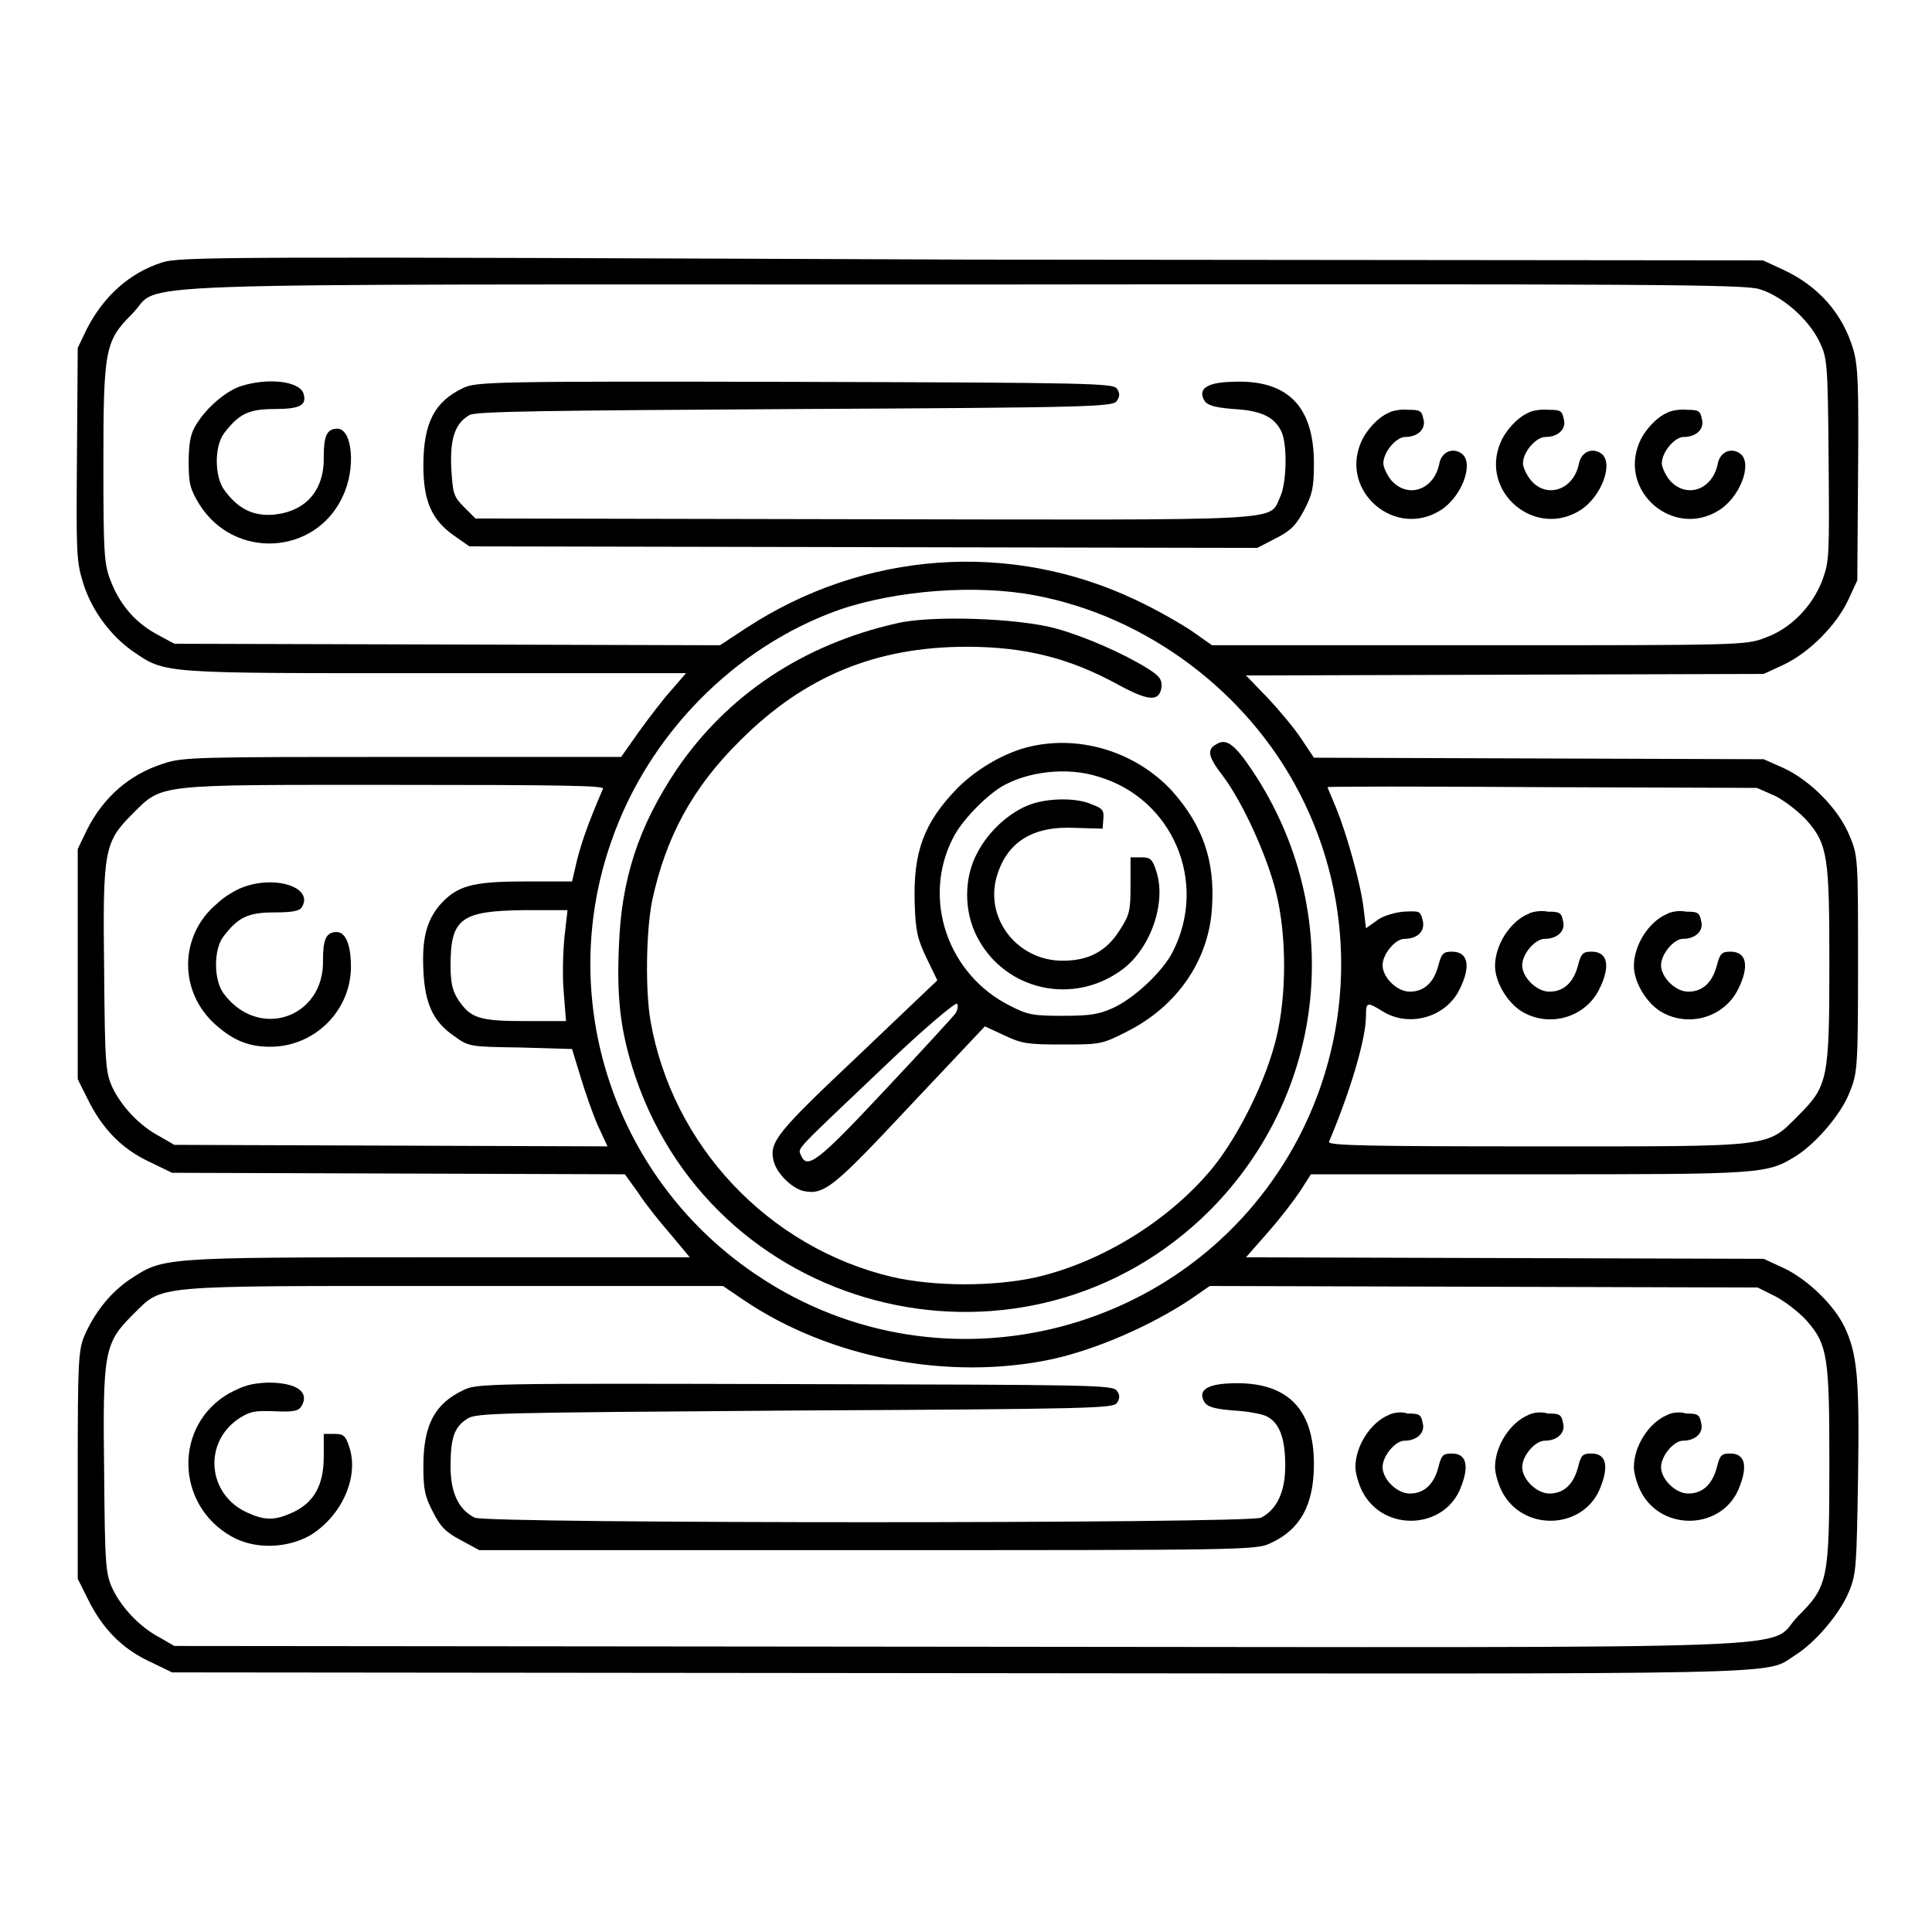
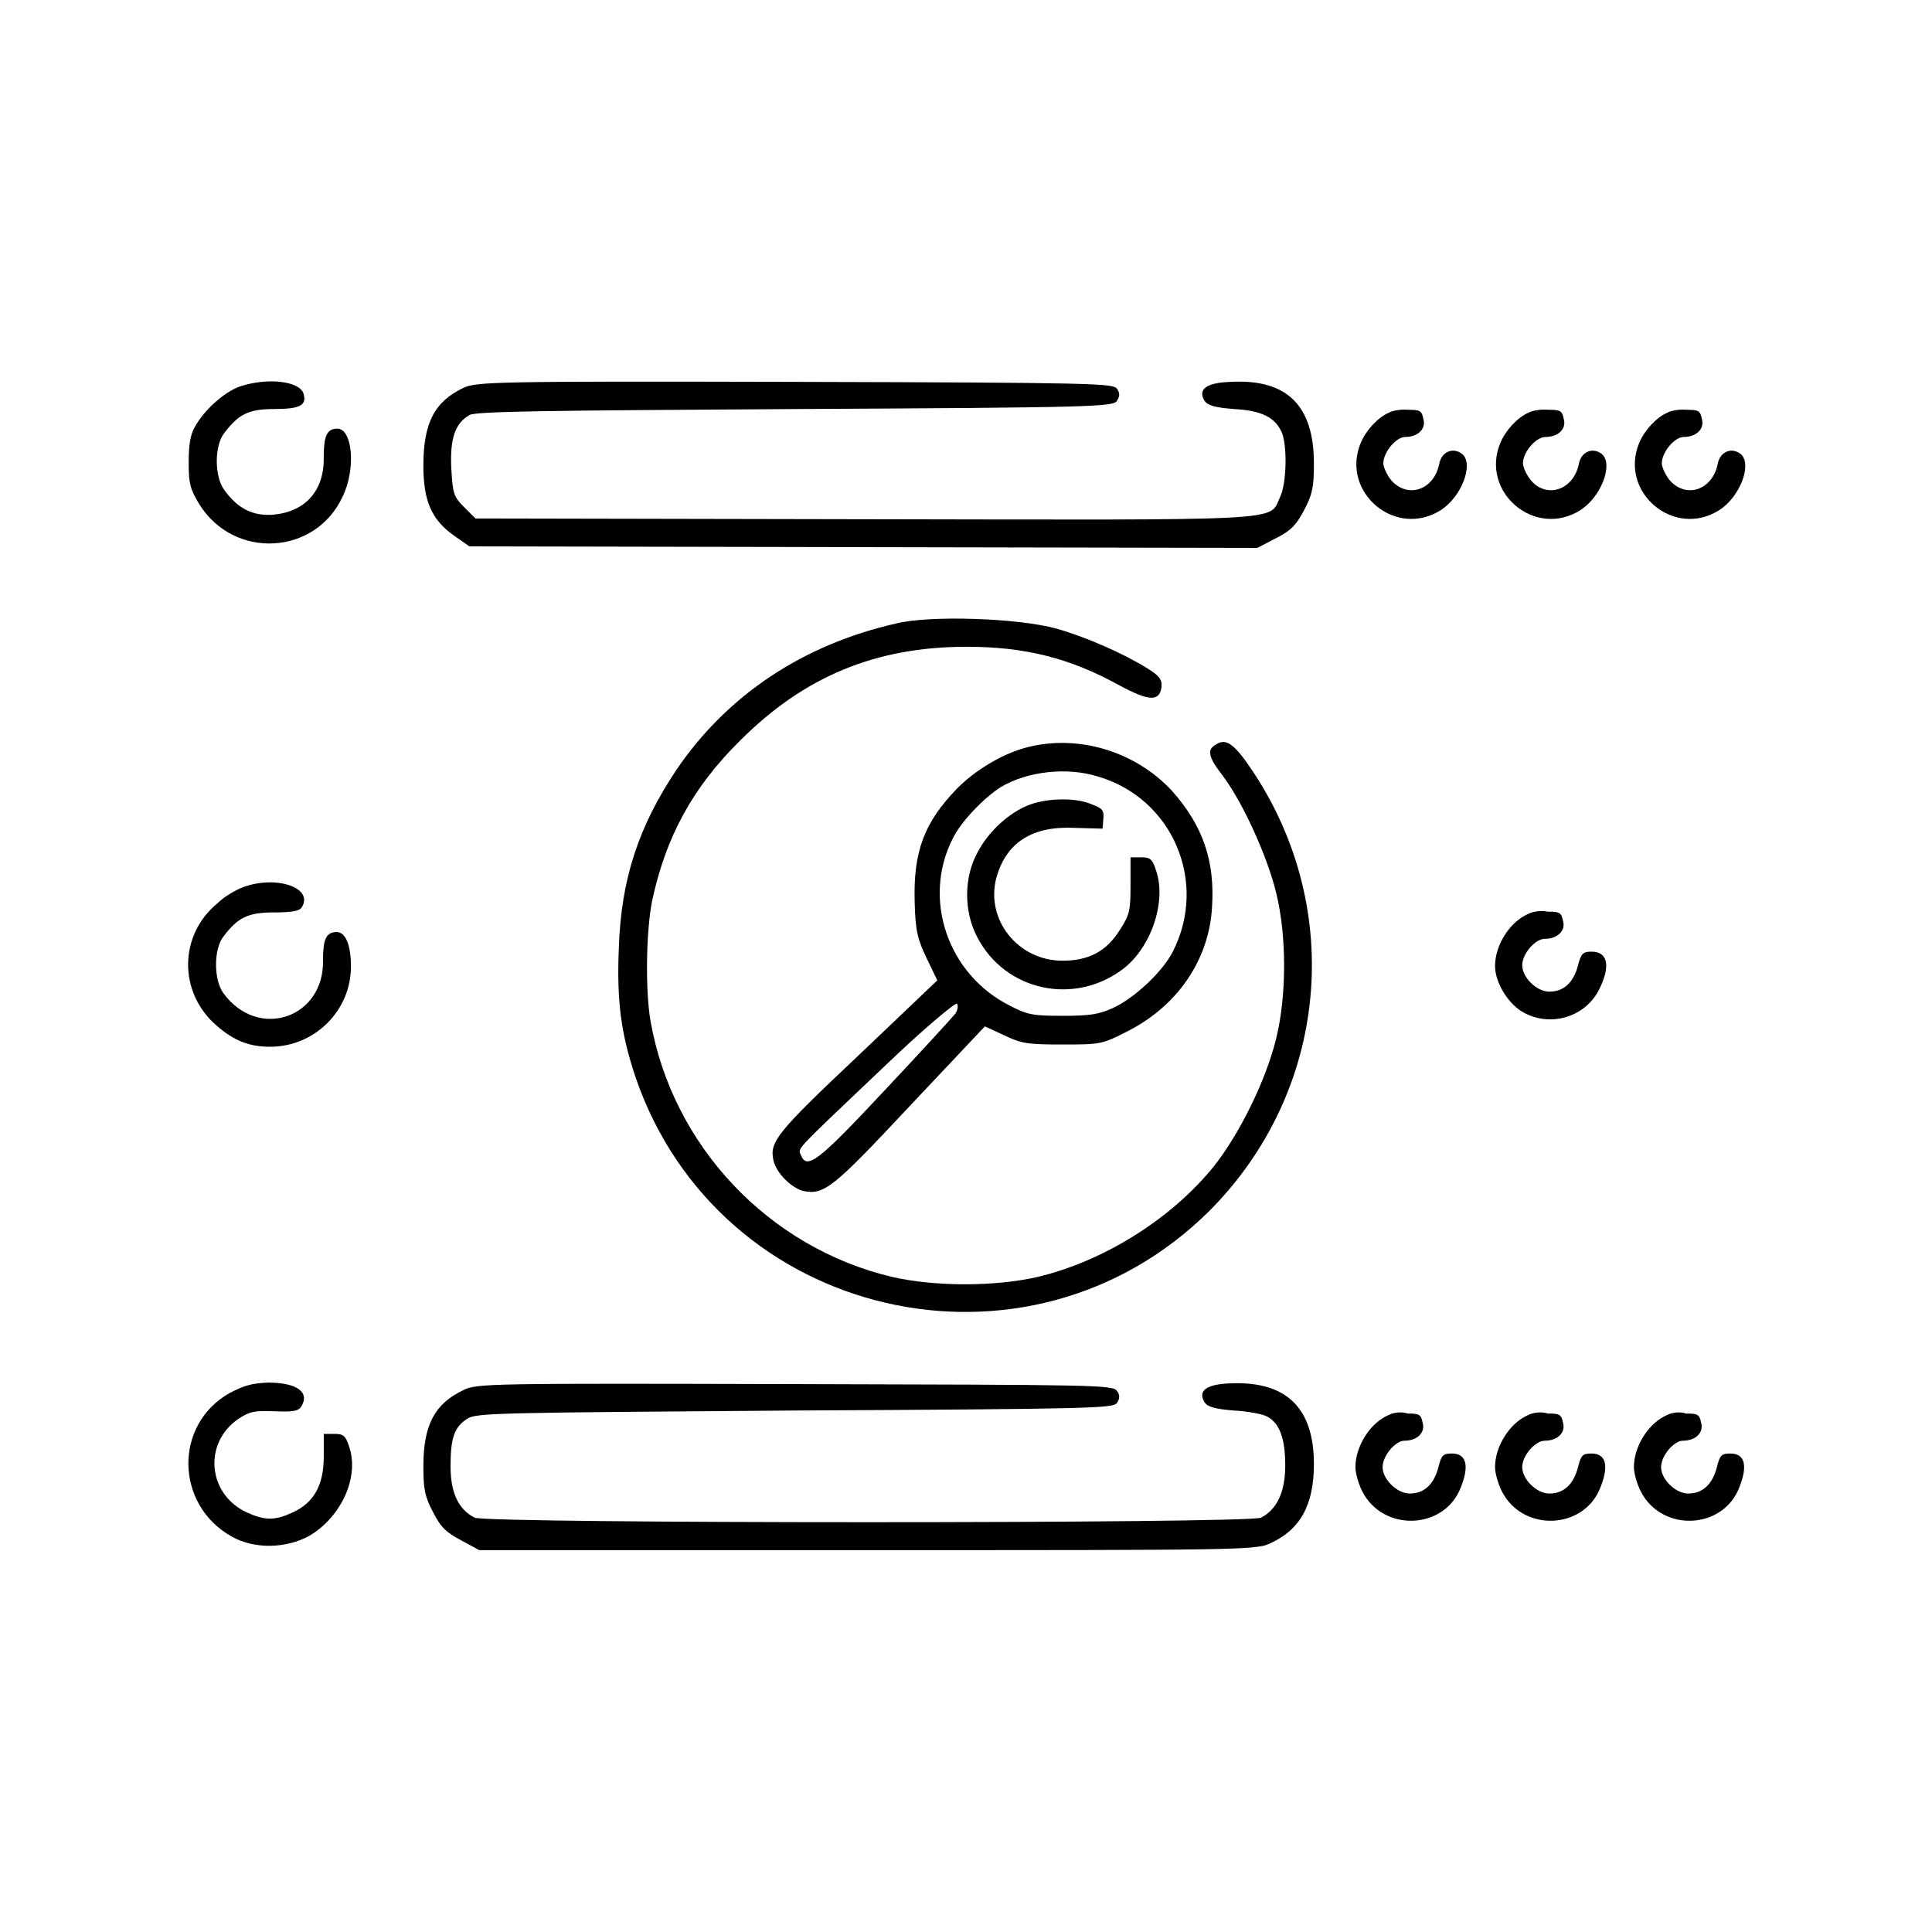
<svg xmlns="http://www.w3.org/2000/svg" version="1.1" x="0px" y="0px" viewBox="0 0 256 256" enable-background="new 0 0 256 256" xml:space="preserve">
  <g>
    <g>
      <g>
-         <path fill="#000000" d="M21.4,34.8c-4.3,1.4-7.7,4.5-9.9,8.8l-1.2,2.5l-0.1,14c-0.1,13-0.1,14.2,0.8,17.1c1.1,3.6,3.6,7,6.6,9.1c4.4,3,3.5,2.9,40.1,2.9h33.2l-1.9,2.2c-1.1,1.2-3,3.7-4.3,5.5l-2.4,3.4H53.3c-27.2,0-29.1,0-31.7,0.9c-4.4,1.4-7.9,4.4-10.1,8.8l-1.2,2.5v15.2V143l1.3,2.6c1.9,3.9,4.5,6.6,8.1,8.3l3.1,1.5l30,0.1l30,0.1l1.8,2.5c0.9,1.4,2.9,3.9,4.3,5.5l2.5,3H57.8c-37,0-36.1,0-40.7,3c-2.6,1.8-4.7,4.5-6,7.6c-0.7,1.8-0.8,3.6-0.8,17v15l1.3,2.6c1.9,3.9,4.5,6.6,8.1,8.3l3.1,1.5l104.2,0.1c113.7,0.1,106.6,0.3,110.9-2.4c2.7-1.7,5.9-5.5,7.1-8.4c1-2.4,1-3.5,1.2-15.1c0.2-13.3-0.1-16.4-1.8-20c-1.4-2.9-4.9-6.3-8.1-7.8l-2.6-1.2l-34.3-0.1l-34.3-0.1l2.9-3.3c1.6-1.8,3.5-4.3,4.3-5.5l1.4-2.2h28.9c31.2,0,31.5,0,35.5-2.5c2.6-1.7,5.9-5.5,7-8.4c1-2.5,1.1-3.1,1.1-16.9c0-13.9,0-14.4-1.1-17c-1.4-3.5-5.1-7.3-8.7-9l-2.7-1.2l-29.8-0.1l-29.8-0.1l-1.6-2.4c-0.9-1.4-3-3.9-4.5-5.5l-2.9-3l34.3-0.1l34.3-0.1l2.6-1.2c3.4-1.6,7-5.2,8.6-8.6l1.2-2.6l0.1-14c0.1-11.8,0-14.3-0.6-16.5c-1.4-4.8-4.6-8.5-9.4-10.7l-2.6-1.2l-104.7-0.1C28,34,23.9,34,21.4,34.8z M233.1,38.3c3,0.9,6.5,3.9,8,7c1,2.1,1.1,2.7,1.2,15.5c0.1,12.8,0.1,13.5-0.8,16c-1.3,3.5-4.2,6.5-7.6,7.7c-2.5,1-3.3,1-37.9,1h-35.4l-2.7-1.9c-1.5-1-4.8-2.9-7.4-4.1c-16.6-7.9-36-6.5-51.6,3.7l-3.5,2.3l-36.1-0.1l-36.2-0.1L20.7,84c-2.9-1.6-4.9-4-6.1-7.2c-0.8-2.1-0.9-3.7-0.9-15.1c0-15.4,0.2-16.5,3.8-20.1c4.3-4.3-6.7-3.9,110.1-3.9C220.1,37.6,230.9,37.7,233.1,38.3z M137.2,78.9c14.8,2.8,28.1,12.8,35,26.2c7.4,14.3,7.3,31.2,0,45.4c-13.6,26.3-47.1,35-71.7,18.6c-18.9-12.5-27-36.3-19.5-57.6c4.9-14.2,16.4-25.8,30.2-30.7C118.8,78.2,129.4,77.4,137.2,78.9z M79.9,104.5c-2,4.7-2.7,6.7-3.4,9.3l-0.7,3h-6.3c-7.1,0-9,0.6-11.3,3.2c-1.7,2.1-2.3,4.4-2.1,8.6c0.2,4.4,1.3,6.8,4.1,8.7c1.9,1.4,2.1,1.4,8.8,1.5l6.8,0.2l1.1,3.6c0.6,2,1.6,4.9,2.3,6.5l1.3,2.8l-28.7-0.1l-28.7-0.1l-1.9-1.1c-2.7-1.4-5.1-4-6.3-6.5c-0.9-2-1-3-1.1-15.4c-0.2-16,0-17.1,3.7-20.8c4.1-4.1,2.9-3.9,34.9-3.9C74.4,104,80.1,104.1,79.9,104.5z M235.3,105.5c1.3,0.7,3.1,2.1,4.1,3.2c2.8,3.2,3,4.9,3,19c0,15.3-0.2,16.2-4.1,20.1c-4.3,4.3-2.9,4.1-34.8,4.1c-21.9,0-27.6-0.1-27.4-0.6c2.9-6.9,4.9-13.7,4.9-16.7c0-1.8,0.1-1.9,2.2-0.6c3.5,2.2,8.4,0.8,10.2-2.9c1.5-3,1.2-5-1-5c-1.1,0-1.4,0.2-1.8,1.8c-0.6,2.3-1.9,3.5-3.8,3.5c-1.7,0-3.6-1.9-3.6-3.5c0-1.5,1.7-3.5,2.9-3.5c1.8,0,2.8-1.1,2.4-2.5c-0.3-1.2-0.4-1.2-2.5-1.1c-1.2,0.1-2.9,0.6-3.6,1.2l-1.4,1l-0.3-2.5c-0.4-3.5-2.3-10.1-3.6-13.3c-0.6-1.5-1.2-2.8-1.2-2.9c0-0.1,12.8-0.1,28.5,0l28.4,0.1L235.3,105.5z M74.8,124.1c-0.2,2-0.3,5.3-0.1,7.4l0.3,3.8h-5.4c-6.1,0-7.2-0.4-8.8-2.7c-0.8-1.2-1.1-2.2-1.1-4.7c0-6.2,1.4-7.2,9.7-7.3h5.8L74.8,124.1z M98.6,172.3c11.4,7.7,27.2,10.7,40.8,7.8c5.9-1.3,13-4.4,18.3-7.9l2.6-1.8l36.3,0.1l36.3,0.1l2.4,1.2c1.3,0.7,3.1,2.1,4.1,3.2c2.8,3.2,3,4.9,3,19c0,15.3-0.2,16.2-4.1,20.1c-4.6,4.6,7.1,4.2-111.2,4.1l-104-0.1l-1.9-1.1c-2.7-1.4-5.1-4-6.3-6.5c-0.9-2-1-3-1.1-15.4c-0.2-16,0-17.1,3.8-20.9c4.1-4,1.8-3.8,42.6-3.8l35.6,0L98.6,172.3z" />
        <path fill="#000000" d="M31.8,51.2c-2.2,0.8-4.8,3.2-6,5.4c-0.6,1-0.8,2.5-0.8,4.7c0,2.8,0.2,3.5,1.4,5.5c4.6,7.4,15.4,6.8,19-1c1.8-3.7,1.3-9-0.7-9c-1.4,0-1.8,1-1.8,3.7c0.1,4.5-2.4,7.3-6.7,7.7c-2.7,0.2-4.7-0.8-6.5-3.3c-1.3-1.8-1.3-5.8,0-7.5c1.9-2.5,3.2-3.2,6.6-3.2c3.5,0,4.4-0.5,3.9-2.1C39.6,50.5,35.5,50,31.8,51.2z" />
        <path fill="#000000" d="M61.4,51.4c-3.8,1.8-5.3,4.6-5.3,10.3c0,4.7,1.1,7.2,4.1,9.3l2,1.4l52.2,0.1l52.2,0.1l2.5-1.3c2-1,2.7-1.8,3.7-3.7c1.1-2.1,1.3-3,1.3-6.2c0-7.7-3.6-11.2-11-10.8c-3.3,0.1-4.4,1-3.5,2.5c0.4,0.6,1.3,0.9,3.9,1.1c3.7,0.2,5.4,1.1,6.3,3c0.8,1.7,0.7,6.9-0.2,8.7c-1.5,3.2,1.8,3-55.2,2.9L63,68.7l-1.5-1.5c-1.4-1.4-1.5-1.8-1.7-5.1c-0.2-4,0.5-6,2.4-7.1c0.8-0.5,10.1-0.6,43.2-0.8c39.5-0.2,42.2-0.3,42.6-1.1c0.4-0.6,0.4-1,0-1.6c-0.5-0.7-3.1-0.8-42.6-0.9C65.2,50.5,63.1,50.6,61.4,51.4z" />
        <path fill="#000000" d="M184,54.7c-1.4,0.6-3,2.3-3.7,4c-2.7,6.5,4.6,12.7,10.6,8.9c2.7-1.7,4.4-6,2.9-7.4c-1.2-1-2.8-0.4-3.1,1.3c-0.7,3.4-4.1,4.6-6.3,2.2c-0.6-0.7-1.1-1.8-1.1-2.3c0-1.5,1.7-3.5,2.9-3.5c1.7,0,2.8-1.1,2.4-2.4c-0.2-1.1-0.5-1.2-2-1.2C185.7,54.2,184.5,54.4,184,54.7z" />
        <path fill="#000000" d="M202.5,54.7c-1.4,0.6-3,2.3-3.7,4c-2.7,6.5,4.6,12.7,10.6,8.9c2.7-1.7,4.4-6,2.9-7.4c-1.2-1-2.8-0.4-3.1,1.3c-0.7,3.4-4.2,4.6-6.3,2.2c-0.6-0.7-1.1-1.8-1.1-2.3c0-1.5,1.7-3.5,3-3.5c1.7,0,2.8-1.1,2.4-2.4c-0.2-1.1-0.5-1.2-2-1.2C204.2,54.2,203,54.4,202.5,54.7z" />
        <path fill="#000000" d="M220.9,54.7c-1.4,0.6-3,2.3-3.7,4c-2.7,6.5,4.6,12.7,10.6,8.9c2.7-1.7,4.4-6,2.9-7.4c-1.2-1-2.8-0.4-3.1,1.3c-0.7,3.4-4.1,4.6-6.3,2.2c-0.6-0.7-1.1-1.8-1.1-2.3c0-1.5,1.7-3.5,2.9-3.5c1.7,0,2.8-1.1,2.4-2.4c-0.2-1.1-0.5-1.2-2-1.2C222.6,54.2,221.4,54.4,220.9,54.7z" />
        <path fill="#000000" d="M118.8,82.6c-12.4,2.8-22.4,9.5-29.1,19.3c-5.1,7.6-7.4,14.6-7.7,23.7c-0.3,7.1,0.3,11.4,2.2,17.1c11,32.2,52,41.7,76.1,17.7c15.6-15.7,18-39.7,5.7-58.2c-2.4-3.6-3.5-4.4-4.8-3.6c-1.3,0.7-1.2,1.6,0.9,4.3c2.6,3.5,5.8,10.5,7,15.4c1.4,5.7,1.4,13.6,0,19.3c-1.3,5.4-4.8,12.6-8.3,17c-5.6,6.9-14.5,12.5-23.3,14.6c-5.7,1.3-13.6,1.3-19.3,0c-16.4-3.9-29.1-17.4-32-33.9c-0.7-4-0.6-11.8,0.2-15.9c1.8-8.4,5.3-15,11.7-21.3c8.5-8.5,18-12.4,30-12.4c7.7,0,13.7,1.5,20.2,5.1c3.9,2.1,5.3,2.2,5.6,0.3c0.1-1-0.2-1.5-1.8-2.5c-3.2-2-8.2-4.2-12.1-5.3C135,81.9,123.3,81.5,118.8,82.6z" />
        <path fill="#000000" d="M135.8,99.1c-3.2,0.9-6.6,3-8.9,5.3c-4.5,4.6-5.9,8.5-5.7,15.2c0.1,3.8,0.4,4.9,1.6,7.4l1.4,2.9l-10.5,10c-10.7,10.1-11.8,11.4-11.2,13.9c0.4,1.7,2.4,3.6,3.9,4c2.8,0.6,4-0.4,14.2-11.3l9.9-10.5l2.6,1.2c2.3,1.1,3.1,1.2,7.7,1.2c4.9,0,5.2,0,8.5-1.7c6.6-3.3,10.9-9.4,11.3-16.5c0.4-6.1-1.2-10.8-5.3-15.4C150.4,99.5,142.7,97.2,135.8,99.1z M145.5,102.9c9.9,2.9,14.6,14,9.9,23.2c-1.3,2.6-5.1,6.2-8,7.5c-1.8,0.8-3,1-6.5,1c-3.9,0-4.7-0.1-7-1.3c-8.3-4.1-11.8-14.2-7.6-22.3c1.1-2.2,4.1-5.3,6.3-6.7C136.1,102.2,141.4,101.6,145.5,102.9z M126.6,134.3c-0.4,0.5-4.6,5.1-9.4,10.2c-8.8,9.4-10.3,10.6-11.1,8.5c-0.4-0.9-0.8-0.4,11.3-11.9c4.9-4.7,9.2-8.3,9.4-8.1C127,133.3,126.9,133.8,126.6,134.3z" />
        <path fill="#000000" d="M136.5,106.6c-2.7,1-5.5,3.5-7,6.4c-1.8,3.3-1.8,7.8,0,11.2c3.7,7.1,12.8,9.1,19.3,4.2c3.7-2.8,5.8-8.9,4.4-13c-0.5-1.6-0.8-1.8-2-1.8h-1.4v3.7c0,3.3-0.1,3.9-1.4,5.9c-1.8,2.9-4.2,4.1-7.6,4.1c-5.9,0-10.2-5.4-8.8-10.9c1.3-4.8,4.8-7,10.5-6.7l3.6,0.1l0.1-1.3c0.1-1.1-0.1-1.4-1.5-1.9C142.8,105.7,139,105.7,136.5,106.6z" />
        <path fill="#000000" d="M32.1,117.6c-0.8,0.3-2.4,1.2-3.3,2.1c-5.1,4.2-5.2,11.8-0.1,16.2c2.3,2,4.3,2.8,7.1,2.8c5.9,0,10.7-4.8,10.7-10.6c0-2.9-0.7-4.6-1.9-4.6c-1.4,0-1.8,1-1.8,3.7c0.2,7.7-8.6,10.7-13.2,4.4c-1.3-1.8-1.3-5.8,0-7.5c1.9-2.5,3.2-3.2,6.7-3.2c2.5,0,3.4-0.2,3.7-0.7C41.6,117.6,36.5,115.9,32.1,117.6z" />
        <path fill="#000000" d="M202.5,121.1c-2.4,1-4.4,4.1-4.4,6.9c0,2.1,1.6,4.8,3.5,6c3.6,2.2,8.4,0.9,10.3-2.9c1.5-3,1.2-5-1-5c-1.1,0-1.4,0.2-1.8,1.8c-0.6,2.3-1.9,3.5-3.8,3.5c-1.7,0-3.6-1.9-3.6-3.5c0-1.5,1.7-3.5,3-3.5c1.7,0,2.8-1.1,2.4-2.4c-0.2-1.1-0.5-1.2-2-1.2C204.2,120.6,203,120.8,202.5,121.1z" />
-         <path fill="#000000" d="M220.9,121.1c-2.4,1-4.4,4.1-4.4,6.9c0,2.1,1.6,4.8,3.5,6c3.6,2.2,8.4,0.9,10.3-2.9c1.5-3,1.2-5-1-5c-1.1,0-1.4,0.2-1.8,1.8c-0.6,2.3-1.9,3.5-3.8,3.5c-1.7,0-3.6-1.9-3.6-3.5c0-1.5,1.7-3.5,2.9-3.5c1.7,0,2.8-1.1,2.4-2.4c-0.2-1.1-0.5-1.2-2-1.2C222.6,120.6,221.4,120.8,220.9,121.1z" />
        <path fill="#000000" d="M30.4,184.6c-7.4,4.2-7.2,14.8,0.3,19c3,1.7,7.2,1.6,10.3-0.1c4.2-2.5,6.6-7.7,5.3-11.7c-0.5-1.6-0.8-1.8-2-1.8h-1.4l0,3c0,3.8-1.3,6.1-4.1,7.4c-2.4,1.1-3.7,1.1-6.1,0c-5.2-2.4-5.8-9.2-1.1-12.4c1.5-1,2.2-1.1,4.8-1c2.3,0.1,3.1,0,3.5-0.6c1.2-1.9-0.5-3.2-4.4-3.2C33.3,183.3,32.3,183.6,30.4,184.6z" />
        <path fill="#000000" d="M61.4,184.2c-3.8,1.8-5.3,4.6-5.3,10.1c0,3.1,0.2,4,1.3,6.1c1,2,1.8,2.7,3.7,3.7l2.4,1.3H115c49.1,0,51.5,0,53.3-0.9c4-1.8,5.8-5.1,5.8-10.5c0-7.5-3.7-11-11-10.7c-3.3,0.1-4.4,1-3.5,2.5c0.4,0.6,1.3,0.9,3.9,1.1c1.9,0.1,3.9,0.5,4.4,0.8c1.7,0.9,2.4,3,2.4,6.5s-1.1,5.8-3.2,6.9c-1.7,0.8-102.5,0.8-104.2,0c-2.2-1.1-3.2-3.4-3.2-6.8c0-3.8,0.5-5.2,2.2-6.3c1.2-0.8,3.8-0.8,43.4-1.1c39.5-0.2,42.2-0.3,42.7-1c0.4-0.6,0.4-1.1,0-1.6c-0.5-0.8-3.1-0.8-42.6-0.9C65.2,183.3,63.1,183.3,61.4,184.2z" />
        <path fill="#000000" d="M184,187.5c-2.4,1-4.4,4.1-4.4,6.9c0,0.8,0.4,2.2,0.9,3.2c2.8,5.5,11,5.1,13.1-0.6c1.1-2.8,0.7-4.4-1.2-4.4c-1.2,0-1.4,0.2-1.8,1.8c-0.6,2.3-1.9,3.5-3.8,3.5c-1.7,0-3.6-1.9-3.6-3.5c0-1.5,1.7-3.5,2.9-3.5c1.7,0,2.8-1.1,2.4-2.4c-0.2-1.1-0.5-1.2-2-1.2C185.7,187,184.5,187.2,184,187.5z" />
        <path fill="#000000" d="M202.5,187.5c-2.4,1-4.4,4.1-4.4,6.9c0,0.8,0.4,2.2,0.9,3.2c2.8,5.5,11,5.1,13.1-0.6c1.1-2.8,0.7-4.4-1.2-4.4c-1.2,0-1.4,0.2-1.8,1.8c-0.6,2.3-1.9,3.5-3.8,3.5c-1.7,0-3.6-1.9-3.6-3.5c0-1.5,1.7-3.5,3-3.5c1.7,0,2.8-1.1,2.4-2.4c-0.2-1.1-0.5-1.2-2-1.2C204.2,187,203,187.2,202.5,187.5z" />
        <path fill="#000000" d="M220.9,187.5c-2.4,1-4.4,4.1-4.4,6.9c0,0.8,0.4,2.2,0.9,3.2c2.8,5.5,11,5.1,13.1-0.6c1.1-2.8,0.7-4.4-1.2-4.4c-1.2,0-1.4,0.2-1.8,1.8c-0.6,2.3-1.9,3.5-3.8,3.5c-1.7,0-3.6-1.9-3.6-3.5c0-1.5,1.7-3.5,2.9-3.5c1.7,0,2.8-1.1,2.4-2.4c-0.2-1.1-0.5-1.2-2-1.2C222.6,187,221.4,187.2,220.9,187.5z" />
      </g>
    </g>
  </g>
</svg>